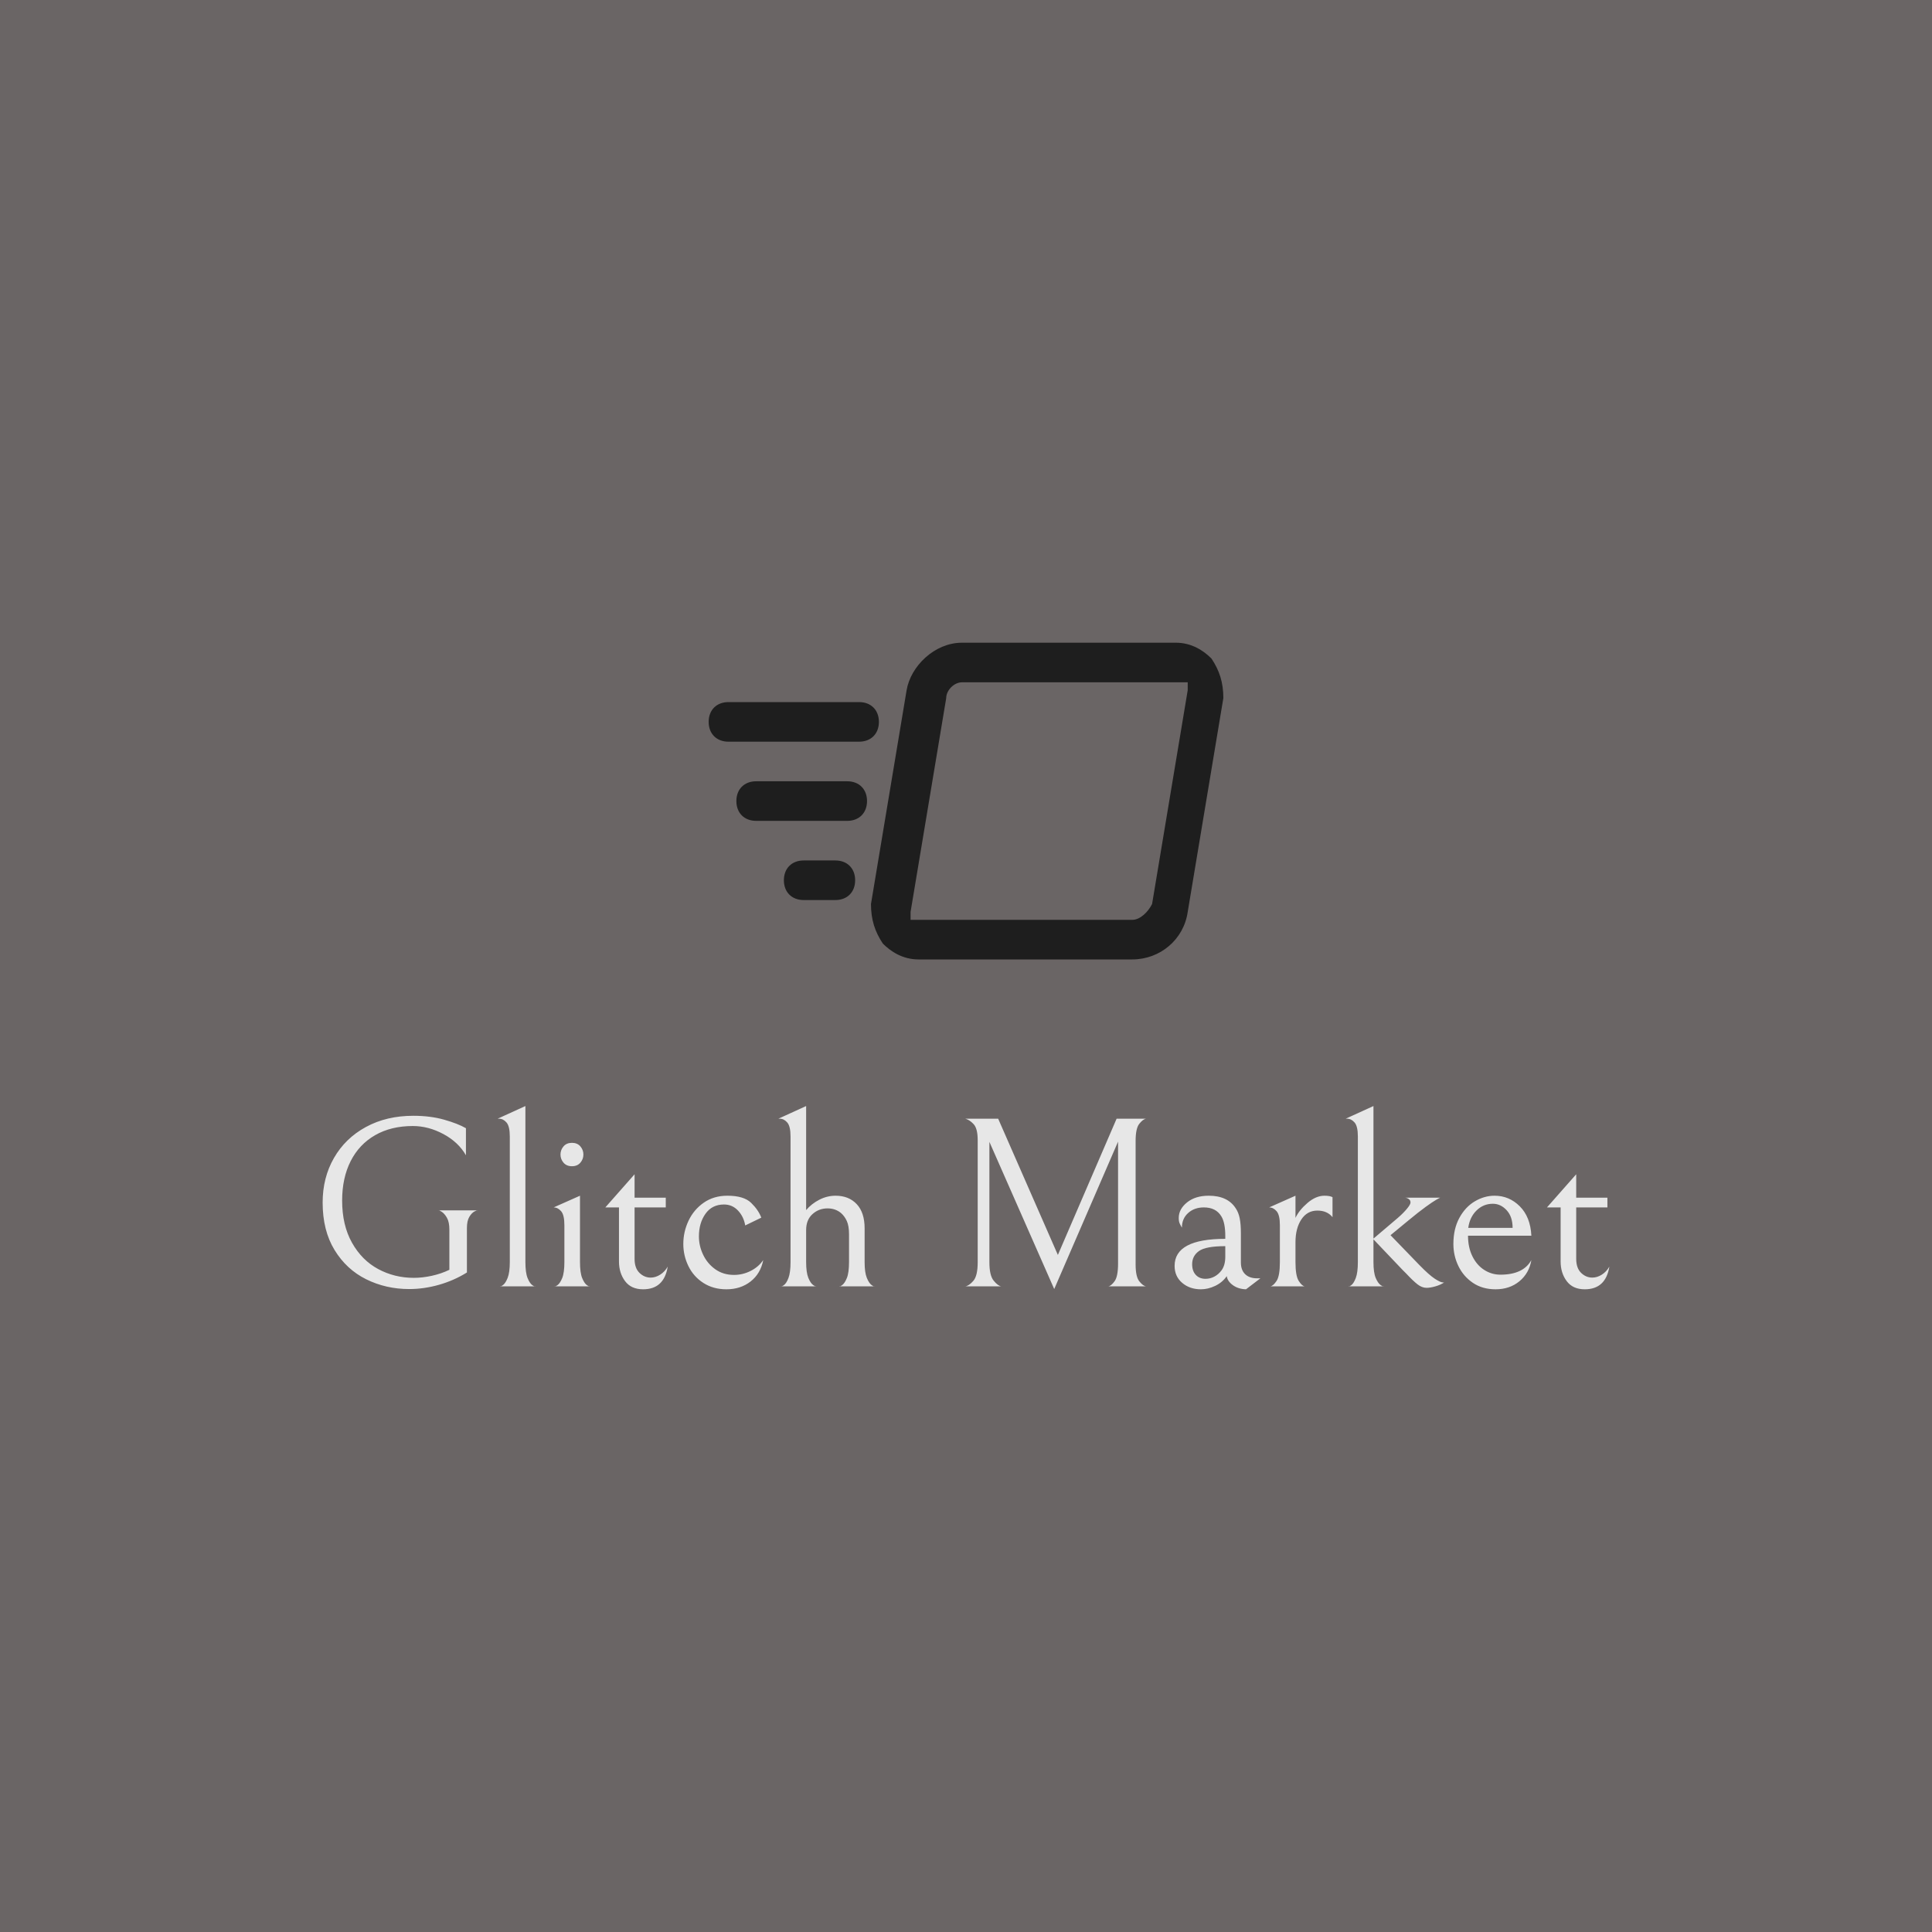
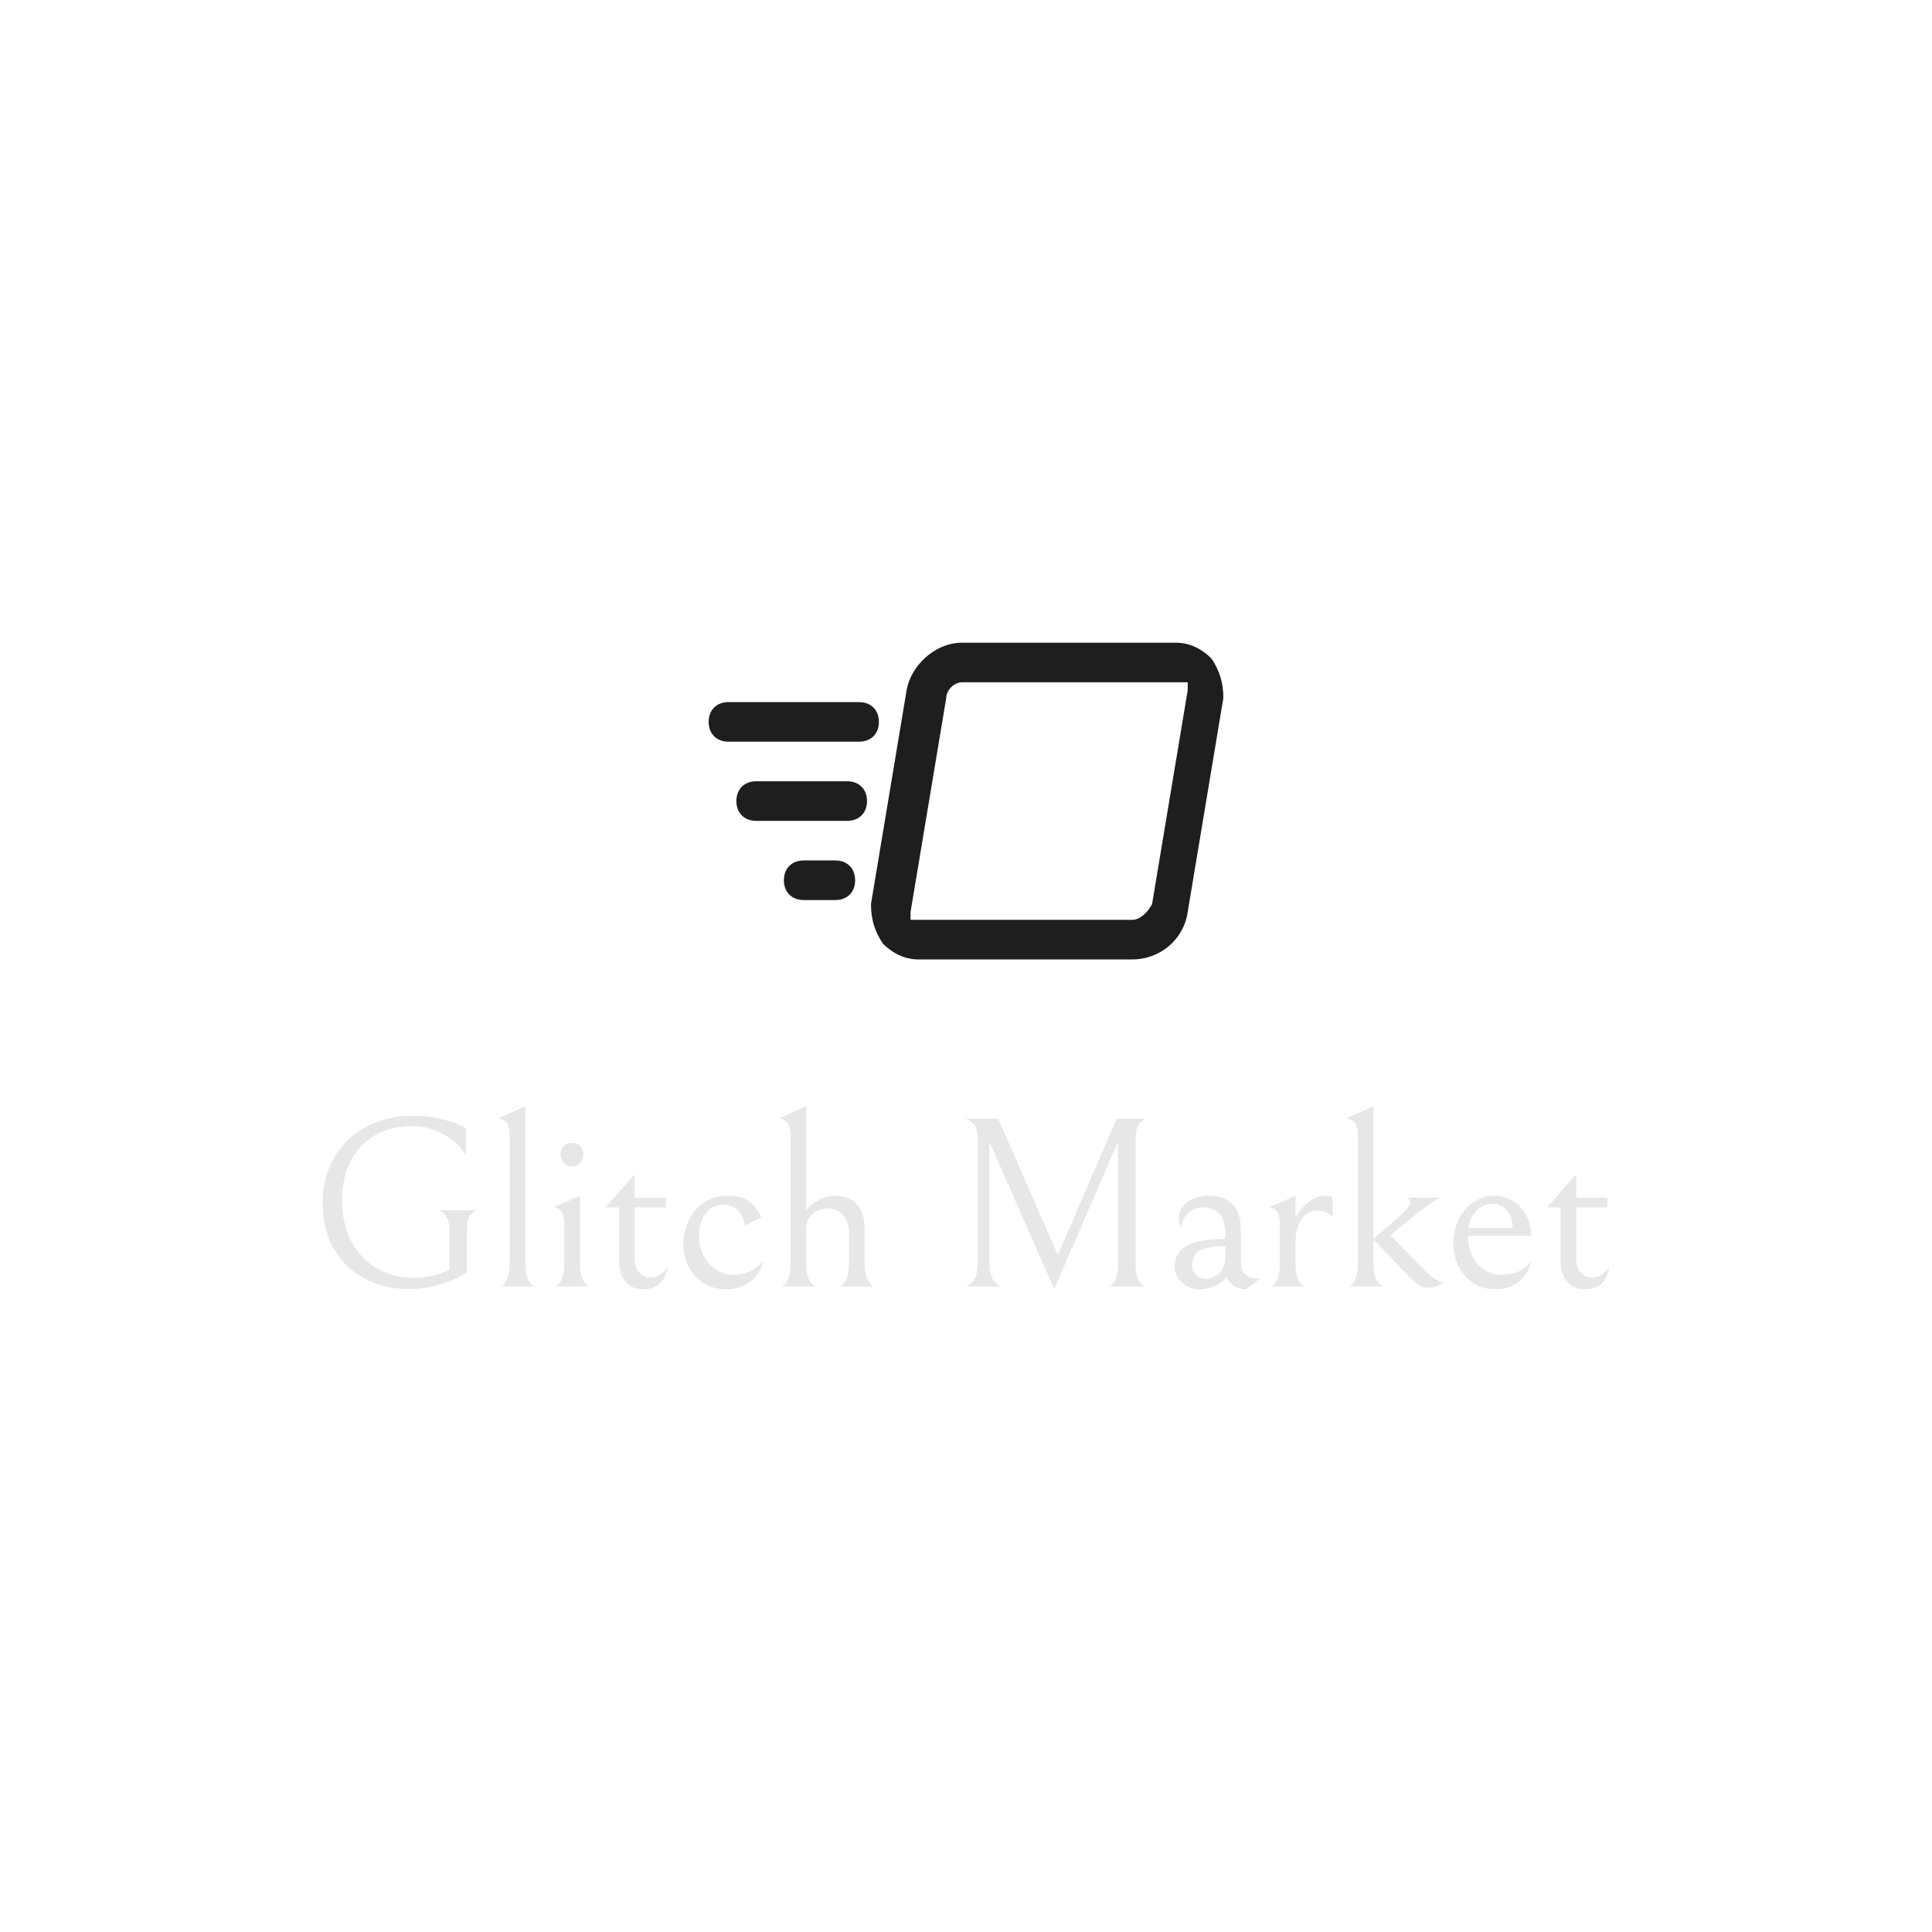
<svg xmlns="http://www.w3.org/2000/svg" viewBox="0 0 500 500" height="500" width="500" preserveAspectRatio="none" version="1.1">
-   <rect fill-opacity="1" fill="#6A6565" height="100%" width="100%" />
  <svg preserveAspectRatio="none" y="166.331px" x="83.5px" height="167.338" width="333" viewBox="62.533 124.356 351.064 176.416">
    <defs />
    <style>.aIptOCySncolors-3 {fill:#C1F7FF;fill-opacity:1;}.aIptOCySncolors-4 {fill:#B4B4B4;fill-opacity:1;}.aIptOCySncolors-5 {fill:#555555;fill-opacity:1;}.aIptOCySncolors-6 {fill:#FFFFFF;fill-opacity:1;}.aIptOCySncolors-7 {fill:#E7E7E7;fill-opacity:1;}.companyName {fill:#E7E7E7;fill-opacity:1;}.icon1 {fill:#1E1E1E;fill-opacity:1;}.icon2 {fill:#EF75FD;fill-opacity:1;}.icon3 {fill:#969696;fill-opacity:1;}.icon3-str {stroke:#969696;stroke-opacity:1;}</style>
    <g transform="rotate(0 167.852 124.356)" opacity="1">
      <svg viewBox="1.5 4 13 8" preserveAspectRatio="none" version="1.1" y="124.356" x="167.852" height="86.416" width="140.426">
        <g class="icon1" transform="matrix(1 0 0 1 0 0)">
          <path d="M2.7,7.5H5c0.3,0,0.5,0.2,0.5,0.5S5.3,8.5,5,8.5H2.7C2.4,8.5,2.2,8.3,2.2,8S2.4,7.5,2.7,7.5z M3.4,10c0,0.3,0.2,0.5,0.5,0.5  h0.8c0.3,0,0.5-0.2,0.5-0.5S5,9.5,4.7,9.5H3.9C3.6,9.5,3.4,9.7,3.4,10z M1.5,6c0,0.3,0.2,0.5,0.5,0.5h3.3c0.3,0,0.5-0.2,0.5-0.5  S5.6,5.5,5.3,5.5H2C1.7,5.5,1.5,5.7,1.5,6z M12.2,12H6.8c-0.4,0-0.7-0.2-0.9-0.4c-0.2-0.3-0.3-0.6-0.3-1l0.9-5.4  C6.6,4.6,7.2,4,7.9,4h5.4c0.4,0,0.7,0.2,0.9,0.4c0.2,0.3,0.3,0.6,0.3,1l-0.9,5.4C13.5,11.5,12.9,12,12.2,12z M7.9,5  C7.7,5,7.5,5.2,7.5,5.4l-0.9,5.4c0,0.1,0,0.1,0,0.2c0.1,0,0.2,0,0.2,0h5.4c0.2,0,0.4-0.2,0.5-0.4l0.9-5.4c0-0.1,0-0.1,0-0.2  c-0.2,0-0.3,0-0.3,0H7.9z" />
        </g>
      </svg>
    </g>
    <g transform="rotate(0 62.533 250.771)" opacity="1">
      <svg viewBox="2.56 -29.6 211.2 30.08" preserveAspectRatio="none" version="1.1" y="250.771" x="62.533" height="50" width="351.064">
        <g class="companyName" transform="matrix(1 0 0 1 0 0)">
-           <path d="M16.76 0.44Q12.96 0.44 9.72-1.16Q6.48-2.76 4.52-5.96Q2.56-9.16 2.56-13.76L2.56-13.76Q2.56-17.84 4.42-21.08Q6.28-24.32 9.66-26.16Q13.04-28 17.44-28L17.44-28Q20.24-28 22.50-27.36Q24.76-26.72 26.08-25.96L26.08-25.96L26.08-21.52Q24.84-23.68 22.38-25Q19.92-26.32 17.36-26.32L17.36-26.32Q13.80-26.32 11.18-24.82Q8.56-23.32 7.16-20.56Q5.76-17.80 5.76-14.08L5.76-14.08Q5.76-10.04 7.38-7.16Q9-4.28 11.68-2.84Q14.36-1.40 17.52-1.40L17.52-1.40Q18.96-1.40 20.50-1.74Q22.04-2.08 23.36-2.72L23.36-2.72L23.36-9.32Q23.36-10.56 22.96-11.26Q22.56-11.96 22.08-12.26Q21.60-12.56 21.60-12.48L21.60-12.48L28-12.48Q28-12.56 27.52-12.32Q27.04-12.08 26.64-11.42Q26.24-10.76 26.24-9.56L26.24-9.56L26.24-2.28Q24.12-0.96 21.66-0.26Q19.20 0.44 16.76 0.44L16.76 0.44Z M33.28-24.60Q33.28-26.28 32.74-26.90Q32.20-27.52 31.52-27.52L31.52-27.52L31.28-27.52L35.84-29.60L35.84-4Q35.84-2.24 36.20-1.36Q36.56-0.48 37-0.18Q37.44 0.12 37.44 0L37.44 0L31.68 0Q31.68 0.12 32.12-0.18Q32.56-0.48 32.92-1.38Q33.28-2.28 33.28-4L33.28-4L33.28-24.60Z M42.24-10.04Q42.24-11.72 41.70-12.34Q41.16-12.96 40.48-12.96L40.48-12.96L44.80-14.88L44.80-4Q44.80-2.24 45.16-1.36Q45.52-0.48 45.96-0.18Q46.40 0.12 46.40 0L46.40 0L40.64 0Q40.64 0.12 41.08-0.18Q41.52-0.48 41.88-1.36Q42.24-2.24 42.24-4L42.24-4L42.24-10.04ZM43.48-19.72Q42.60-19.72 42.10-20.30Q41.60-20.88 41.60-21.64L41.60-21.64Q41.60-22.40 42.10-22.98Q42.60-23.56 43.48-23.56L43.48-23.56Q44.36-23.56 44.86-22.98Q45.36-22.40 45.36-21.64L45.36-21.64Q45.36-20.88 44.86-20.30Q44.36-19.72 43.48-19.72L43.48-19.72Z M55.16 0.48Q53.20 0.48 52.20-0.86Q51.20-2.20 51.20-4.08L51.20-4.08L51.20-12.96L48.96-12.96L53.76-18.40L53.76-14.56L58.88-14.56L58.88-12.96L53.76-12.96L53.76-4.52Q53.76-3 54.56-2.22Q55.36-1.44 56.40-1.44L56.40-1.44Q57.20-1.44 57.96-1.92Q58.72-2.40 59.20-3.24L59.20-3.24Q58.60 0.48 55.16 0.48L55.16 0.48Z M68.84 0.48Q66.68 0.48 65.06-0.56Q63.44-1.60 62.60-3.32Q61.76-5.04 61.76-6.96L61.76-6.96Q61.76-8.96 62.62-10.78Q63.48-12.60 65.12-13.74Q66.76-14.88 69.00-14.88L69.00-14.88Q71.68-14.88 72.88-13.72Q74.08-12.56 74.56-11.28L74.56-11.28L71.92-10Q71.68-11.44 70.74-12.44Q69.80-13.44 68.44-13.44L68.44-13.44Q66.48-13.44 65.40-11.92Q64.32-10.40 64.32-8.20L64.32-8.20Q64.32-6.64 65.02-5.18Q65.72-3.72 67.02-2.80Q68.32-1.88 70.08-1.88L70.08-1.88Q71.52-1.88 72.82-2.54Q74.12-3.20 74.88-4.32L74.88-4.32Q74.44-2.08 72.80-0.80Q71.16 0.48 68.84 0.48L68.84 0.48Z M81.92-12.52Q82.80-13.56 84.08-14.22Q85.36-14.88 86.76-14.88L86.76-14.88Q88.92-14.88 90.22-13.50Q91.52-12.12 91.52-9.52L91.52-9.52L91.52-3.96Q91.52-2.28 91.88-1.40Q92.24-0.52 92.68-0.20Q93.12 0.12 93.12 0L93.12 0L87.36 0Q87.36 0.12 87.80-0.18Q88.24-0.48 88.60-1.36Q88.96-2.24 88.96-4L88.96-4L88.96-8.56Q88.96-9.92 88.60-10.72Q88.24-11.52 87.64-12.04L87.64-12.04Q86.72-12.80 85.44-12.80L85.44-12.80Q84.00-12.80 82.96-11.86Q81.92-10.92 81.92-9.24L81.92-9.24L81.92-4Q81.92-2.28 82.28-1.40Q82.64-0.52 83.10-0.20Q83.56 0.12 83.56 0L83.56 0L77.80 0Q77.80 0.12 78.24-0.18Q78.68-0.48 79.02-1.38Q79.36-2.28 79.36-4L79.36-4L79.36-24.60Q79.36-26.28 78.82-26.90Q78.28-27.52 77.60-27.52L77.60-27.52L77.36-27.52L81.92-29.60L81.92-12.52Z M137.72 0L131.52 0Q132-0.08 132.56-0.86Q133.12-1.64 133.12-3.76L133.12-3.76L133.12-23.76L122.64 0.44L112.00-23.72L112.00-3.96Q112.00-1.80 112.70-0.94Q113.40-0.08 113.96 0L113.96 0L108.04 0Q108.64-0.08 109.36-0.90Q110.08-1.72 110.08-3.96L110.08-3.96L110.08-24Q110.08-25.92 109.40-26.64Q108.72-27.36 108.04-27.52L108.04-27.52L113.44-27.52L123.24-5.16L132.88-27.52L137.72-27.52Q137.20-27.44 136.60-26.68Q136-25.92 136-23.88L136-23.88L136-3.60Q136-1.60 136.60-0.84Q137.20-0.08 137.72 0L137.72 0Z M154.12 0.48Q152.84 0.44 151.96-0.20Q151.08-0.84 150.96-1.68L150.96-1.68Q150.24-0.64 149.06-0.08Q147.88 0.48 146.72 0.48L146.72 0.48Q144.88 0.48 143.64-0.58Q142.40-1.64 142.40-3.36L142.40-3.36Q142.40-7.80 150.72-7.80L150.72-7.80L150.72-8.24Q150.72-10.44 150.08-11.48L150.08-11.48Q149.20-12.96 147.20-12.96L147.20-12.96Q145.64-12.96 144.62-12.04Q143.60-11.12 143.60-9.64L143.60-9.64Q143.36-10.04 143.22-10.36Q143.08-10.68 143.08-11.24L143.08-11.24Q143.08-12.68 144.44-13.78Q145.80-14.88 148.00-14.88L148.00-14.88Q151.12-14.88 152.44-12.80L152.44-12.80Q152.88-12.16 153.08-11.20Q153.28-10.24 153.28-8.68L153.28-8.68L153.28-3.92Q153.28-2.68 153.98-2Q154.68-1.32 155.96-1.32L155.96-1.32L156.48-1.32L154.12 0.48ZM150.72-6.60Q147.52-6.60 146.40-5.80Q145.28-5 145.28-3.64L145.28-3.64Q145.28-2.52 145.88-1.88Q146.48-1.24 147.48-1.24L147.48-1.24Q148.24-1.24 148.92-1.60Q149.60-1.96 150.08-2.60L150.08-2.60Q150.72-3.44 150.72-4.88L150.72-4.88L150.72-6.60Z M162.24-11.24Q162.84-12.52 164.22-13.70Q165.60-14.88 167.00-14.88L167.00-14.88Q167.88-14.88 168.32-14.64L168.32-14.64L168.32-11.36Q167.44-12.44 165.84-12.44L165.84-12.44Q164.16-12.44 163.20-10.98Q162.24-9.52 162.24-7.24L162.24-7.24L162.24-4Q162.24-1.76 162.76-0.92Q163.28-0.08 163.76 0L163.76 0L158.12 0Q158.60-0.08 159.14-0.90Q159.68-1.72 159.68-4L159.68-4L159.68-10.04Q159.68-11.72 159.14-12.34Q158.60-12.96 157.92-12.96L157.92-12.96L162.24-14.88L162.24-11.24Z M172.48-24.60Q172.48-26.28 171.94-26.90Q171.40-27.52 170.72-27.52L170.72-27.52L170.48-27.52L175.04-29.60L175.04-7.84L179.04-11.24Q179.92-12 180.52-12.72Q181.12-13.44 181.12-13.76L181.12-13.76Q181.12-14.08 180.92-14.26Q180.72-14.44 180.52-14.50Q180.32-14.56 180.24-14.56L180.24-14.56L186.00-14.56Q185.88-14.52 185.32-14.20Q184.76-13.88 183.60-13.04Q182.44-12.20 180.80-10.84L180.80-10.84L177.84-8.40L182.60-3.48Q184.16-1.88 185.10-1.26Q186.04-0.64 186.48-0.64L186.48-0.64L186.64-0.64Q186.04-0.24 185.20 0Q184.36 0.24 183.76 0.24L183.76 0.24Q183.00 0.24 182.26-0.34Q181.52-0.92 180.40-2.12L180.40-2.12L179.80-2.72L175.04-7.72L175.04-4Q175.04-2.24 175.42-1.36Q175.80-0.48 176.26-0.18Q176.72 0.12 176.72 0L176.72 0L170.96 0Q170.96 0.12 171.38-0.18Q171.80-0.48 172.14-1.38Q172.48-2.28 172.48-4L172.48-4L172.48-24.60Z M195.08 0.48Q192.92 0.48 191.36-0.58Q189.80-1.64 188.98-3.34Q188.16-5.04 188.16-6.96L188.16-6.96Q188.16-9.44 189.14-11.24Q190.12-13.04 191.68-13.96Q193.24-14.88 194.92-14.88L194.92-14.88Q197.32-14.88 199.06-13.14Q200.80-11.40 200.96-8.32L200.96-8.32L190.56-8.32Q190.56-6.40 191.28-4.94Q192.00-3.48 193.22-2.70Q194.44-1.92 195.88-1.92L195.88-1.92Q199.64-1.92 200.96-4.32L200.96-4.32Q200.60-2.16 199.00-0.84Q197.40 0.48 195.08 0.48L195.08 0.48ZM194.64-13.56Q193.08-13.56 191.96-12.46Q190.84-11.36 190.60-9.60L190.60-9.60L197.88-9.60Q197.88-11.44 196.90-12.50Q195.92-13.56 194.64-13.56L194.64-13.56Z M209.72 0.48Q207.76 0.48 206.76-0.86Q205.76-2.20 205.76-4.08L205.76-4.08L205.76-12.96L203.52-12.96L208.32-18.40L208.32-14.56L213.44-14.56L213.44-12.96L208.32-12.96L208.32-4.52Q208.32-3 209.12-2.22Q209.92-1.44 210.96-1.44L210.96-1.44Q211.76-1.44 212.52-1.92Q213.28-2.40 213.76-3.24L213.76-3.24Q213.16 0.48 209.72 0.48L209.72 0.48Z" id="id-D6z1nYkh13" />
+           <path d="M16.76 0.44Q12.96 0.44 9.72-1.16Q6.48-2.76 4.52-5.96Q2.56-9.16 2.56-13.76L2.56-13.76Q2.56-17.84 4.42-21.08Q6.28-24.32 9.66-26.16Q13.04-28 17.44-28L17.44-28Q20.24-28 22.50-27.36Q24.76-26.72 26.08-25.96L26.08-25.96L26.08-21.52Q24.84-23.68 22.38-25Q19.92-26.32 17.36-26.32L17.36-26.32Q13.80-26.32 11.18-24.82Q8.56-23.32 7.16-20.56Q5.76-17.80 5.76-14.08L5.76-14.08Q5.76-10.04 7.38-7.16Q9-4.28 11.68-2.84Q14.36-1.40 17.52-1.40L17.52-1.40Q18.96-1.40 20.50-1.74Q22.04-2.08 23.36-2.72L23.36-2.72L23.36-9.32Q23.36-10.56 22.96-11.26Q22.56-11.96 22.08-12.26Q21.60-12.56 21.60-12.48L21.60-12.48L28-12.48Q28-12.56 27.52-12.32Q27.04-12.08 26.64-11.42Q26.24-10.76 26.24-9.56L26.24-9.56L26.24-2.28Q24.12-0.96 21.66-0.26Q19.20 0.44 16.76 0.44Z M33.28-24.60Q33.28-26.28 32.74-26.90Q32.20-27.52 31.52-27.52L31.52-27.52L31.28-27.52L35.84-29.60L35.84-4Q35.84-2.24 36.20-1.36Q36.56-0.48 37-0.18Q37.44 0.12 37.44 0L37.44 0L31.68 0Q31.68 0.12 32.12-0.18Q32.56-0.48 32.92-1.38Q33.28-2.28 33.28-4L33.28-4L33.28-24.60Z M42.24-10.04Q42.24-11.72 41.70-12.34Q41.16-12.96 40.48-12.96L40.48-12.96L44.80-14.88L44.80-4Q44.80-2.24 45.16-1.36Q45.52-0.48 45.96-0.18Q46.40 0.12 46.40 0L46.40 0L40.64 0Q40.64 0.12 41.08-0.18Q41.52-0.48 41.88-1.36Q42.24-2.24 42.24-4L42.24-4L42.24-10.04ZM43.48-19.72Q42.60-19.72 42.10-20.30Q41.60-20.88 41.60-21.64L41.60-21.64Q41.60-22.40 42.10-22.98Q42.60-23.56 43.48-23.56L43.48-23.56Q44.36-23.56 44.86-22.98Q45.36-22.40 45.36-21.64L45.36-21.64Q45.36-20.88 44.86-20.30Q44.36-19.72 43.48-19.72L43.48-19.72Z M55.16 0.48Q53.20 0.48 52.20-0.86Q51.20-2.20 51.20-4.08L51.20-4.08L51.20-12.96L48.96-12.96L53.76-18.40L53.76-14.56L58.88-14.56L58.88-12.96L53.76-12.96L53.76-4.52Q53.76-3 54.56-2.22Q55.36-1.44 56.40-1.44L56.40-1.44Q57.20-1.44 57.96-1.92Q58.72-2.40 59.20-3.24L59.20-3.24Q58.60 0.48 55.16 0.48L55.16 0.48Z M68.84 0.48Q66.68 0.48 65.06-0.56Q63.44-1.60 62.60-3.32Q61.76-5.04 61.76-6.96L61.76-6.96Q61.76-8.96 62.62-10.78Q63.48-12.60 65.12-13.74Q66.76-14.88 69.00-14.88L69.00-14.88Q71.68-14.88 72.88-13.72Q74.08-12.56 74.56-11.28L74.56-11.28L71.92-10Q71.68-11.44 70.74-12.44Q69.80-13.44 68.44-13.44L68.44-13.44Q66.48-13.44 65.40-11.92Q64.32-10.40 64.32-8.20L64.32-8.20Q64.32-6.64 65.02-5.18Q65.72-3.72 67.02-2.80Q68.32-1.88 70.08-1.88L70.08-1.88Q71.52-1.88 72.82-2.54Q74.12-3.20 74.88-4.32L74.88-4.32Q74.44-2.08 72.80-0.80Q71.16 0.48 68.84 0.48L68.84 0.48Z M81.92-12.52Q82.80-13.56 84.08-14.22Q85.36-14.88 86.76-14.88L86.76-14.88Q88.92-14.88 90.22-13.50Q91.52-12.12 91.52-9.52L91.52-9.52L91.52-3.96Q91.52-2.28 91.88-1.40Q92.24-0.52 92.68-0.20Q93.12 0.12 93.12 0L93.12 0L87.36 0Q87.36 0.12 87.80-0.18Q88.24-0.48 88.60-1.36Q88.96-2.24 88.96-4L88.96-4L88.96-8.56Q88.96-9.92 88.60-10.72Q88.24-11.52 87.64-12.04L87.64-12.04Q86.72-12.80 85.44-12.80L85.44-12.80Q84.00-12.80 82.96-11.86Q81.92-10.92 81.92-9.24L81.92-9.24L81.92-4Q81.92-2.28 82.28-1.40Q82.64-0.52 83.10-0.20Q83.56 0.12 83.56 0L83.56 0L77.80 0Q77.80 0.12 78.24-0.18Q78.68-0.48 79.02-1.38Q79.36-2.28 79.36-4L79.36-4L79.36-24.60Q79.36-26.28 78.82-26.90Q78.28-27.52 77.60-27.52L77.60-27.52L77.36-27.52L81.92-29.60L81.92-12.52Z M137.72 0L131.52 0Q132-0.08 132.56-0.86Q133.12-1.64 133.12-3.76L133.12-3.76L133.12-23.76L122.64 0.44L112.00-23.72L112.00-3.96Q112.00-1.80 112.70-0.94Q113.40-0.08 113.96 0L113.96 0L108.04 0Q108.64-0.08 109.36-0.90Q110.08-1.72 110.08-3.96L110.08-3.96L110.08-24Q110.08-25.92 109.40-26.64Q108.72-27.36 108.04-27.52L108.04-27.52L113.44-27.52L123.24-5.16L132.88-27.52L137.72-27.52Q137.20-27.44 136.60-26.68Q136-25.92 136-23.88L136-23.88L136-3.60Q136-1.60 136.60-0.84Q137.20-0.08 137.72 0L137.72 0Z M154.12 0.48Q152.84 0.44 151.96-0.20Q151.08-0.84 150.96-1.68L150.96-1.68Q150.24-0.64 149.06-0.08Q147.88 0.48 146.72 0.48L146.72 0.48Q144.88 0.48 143.64-0.58Q142.40-1.64 142.40-3.36L142.40-3.36Q142.40-7.80 150.72-7.80L150.72-7.80L150.72-8.24Q150.72-10.44 150.08-11.48L150.08-11.48Q149.20-12.96 147.20-12.96L147.20-12.96Q145.64-12.96 144.62-12.04Q143.60-11.12 143.60-9.64L143.60-9.64Q143.36-10.04 143.22-10.36Q143.08-10.68 143.08-11.24L143.08-11.24Q143.08-12.68 144.44-13.78Q145.80-14.88 148.00-14.88L148.00-14.88Q151.12-14.88 152.44-12.80L152.44-12.80Q152.88-12.16 153.08-11.20Q153.28-10.24 153.28-8.68L153.28-8.68L153.28-3.92Q153.28-2.68 153.98-2Q154.68-1.32 155.96-1.32L155.96-1.32L156.48-1.32L154.12 0.48ZM150.72-6.60Q147.52-6.60 146.40-5.80Q145.28-5 145.28-3.64L145.28-3.64Q145.28-2.52 145.88-1.88Q146.48-1.24 147.48-1.24L147.48-1.24Q148.24-1.24 148.92-1.60Q149.60-1.96 150.08-2.60L150.08-2.60Q150.72-3.44 150.72-4.88L150.72-4.88L150.72-6.60Z M162.24-11.24Q162.84-12.52 164.22-13.70Q165.60-14.88 167.00-14.88L167.00-14.88Q167.88-14.88 168.32-14.64L168.32-14.64L168.32-11.36Q167.44-12.44 165.84-12.44L165.84-12.44Q164.16-12.44 163.20-10.98Q162.24-9.52 162.24-7.24L162.24-7.24L162.24-4Q162.24-1.76 162.76-0.92Q163.28-0.08 163.76 0L163.76 0L158.12 0Q158.60-0.08 159.14-0.90Q159.68-1.72 159.68-4L159.68-4L159.68-10.04Q159.68-11.72 159.14-12.34Q158.60-12.96 157.92-12.96L157.92-12.96L162.24-14.88L162.24-11.24Z M172.48-24.60Q172.48-26.28 171.94-26.90Q171.40-27.52 170.72-27.52L170.72-27.52L170.48-27.52L175.04-29.60L175.04-7.84L179.04-11.24Q179.92-12 180.52-12.72Q181.12-13.44 181.12-13.76L181.12-13.76Q181.12-14.08 180.92-14.26Q180.72-14.44 180.52-14.50Q180.32-14.56 180.24-14.56L180.24-14.56L186.00-14.56Q185.88-14.52 185.32-14.20Q184.76-13.88 183.60-13.04Q182.44-12.20 180.80-10.84L180.80-10.84L177.84-8.40L182.60-3.48Q184.16-1.88 185.10-1.26Q186.04-0.64 186.48-0.64L186.48-0.64L186.64-0.64Q186.04-0.24 185.20 0Q184.36 0.24 183.76 0.24L183.76 0.24Q183.00 0.24 182.26-0.34Q181.52-0.92 180.40-2.12L180.40-2.12L179.80-2.72L175.04-7.72L175.04-4Q175.04-2.24 175.42-1.36Q175.80-0.48 176.26-0.18Q176.72 0.12 176.72 0L176.72 0L170.96 0Q170.96 0.12 171.38-0.18Q171.80-0.48 172.14-1.38Q172.48-2.28 172.48-4L172.48-4L172.48-24.60Z M195.08 0.48Q192.92 0.48 191.36-0.58Q189.80-1.64 188.98-3.34Q188.16-5.04 188.16-6.96L188.16-6.96Q188.16-9.44 189.14-11.24Q190.12-13.04 191.68-13.96Q193.24-14.88 194.92-14.88L194.92-14.88Q197.32-14.88 199.06-13.14Q200.80-11.40 200.96-8.32L200.96-8.32L190.56-8.32Q190.56-6.40 191.28-4.94Q192.00-3.48 193.22-2.70Q194.44-1.92 195.88-1.92L195.88-1.92Q199.64-1.92 200.96-4.32L200.96-4.32Q200.60-2.16 199.00-0.84Q197.40 0.48 195.08 0.48L195.08 0.48ZM194.64-13.56Q193.08-13.56 191.96-12.46Q190.84-11.36 190.60-9.60L190.60-9.60L197.88-9.60Q197.88-11.44 196.90-12.50Q195.92-13.56 194.64-13.56L194.64-13.56Z M209.72 0.48Q207.76 0.48 206.76-0.86Q205.76-2.20 205.76-4.08L205.76-4.08L205.76-12.96L203.52-12.96L208.32-18.40L208.32-14.56L213.44-14.56L213.44-12.96L208.32-12.96L208.32-4.52Q208.32-3 209.12-2.22Q209.92-1.44 210.96-1.44L210.96-1.44Q211.76-1.44 212.52-1.92Q213.28-2.40 213.76-3.24L213.76-3.24Q213.16 0.48 209.72 0.48L209.72 0.48Z" id="id-D6z1nYkh13" />
        </g>
      </svg>
    </g>
  </svg>
</svg>